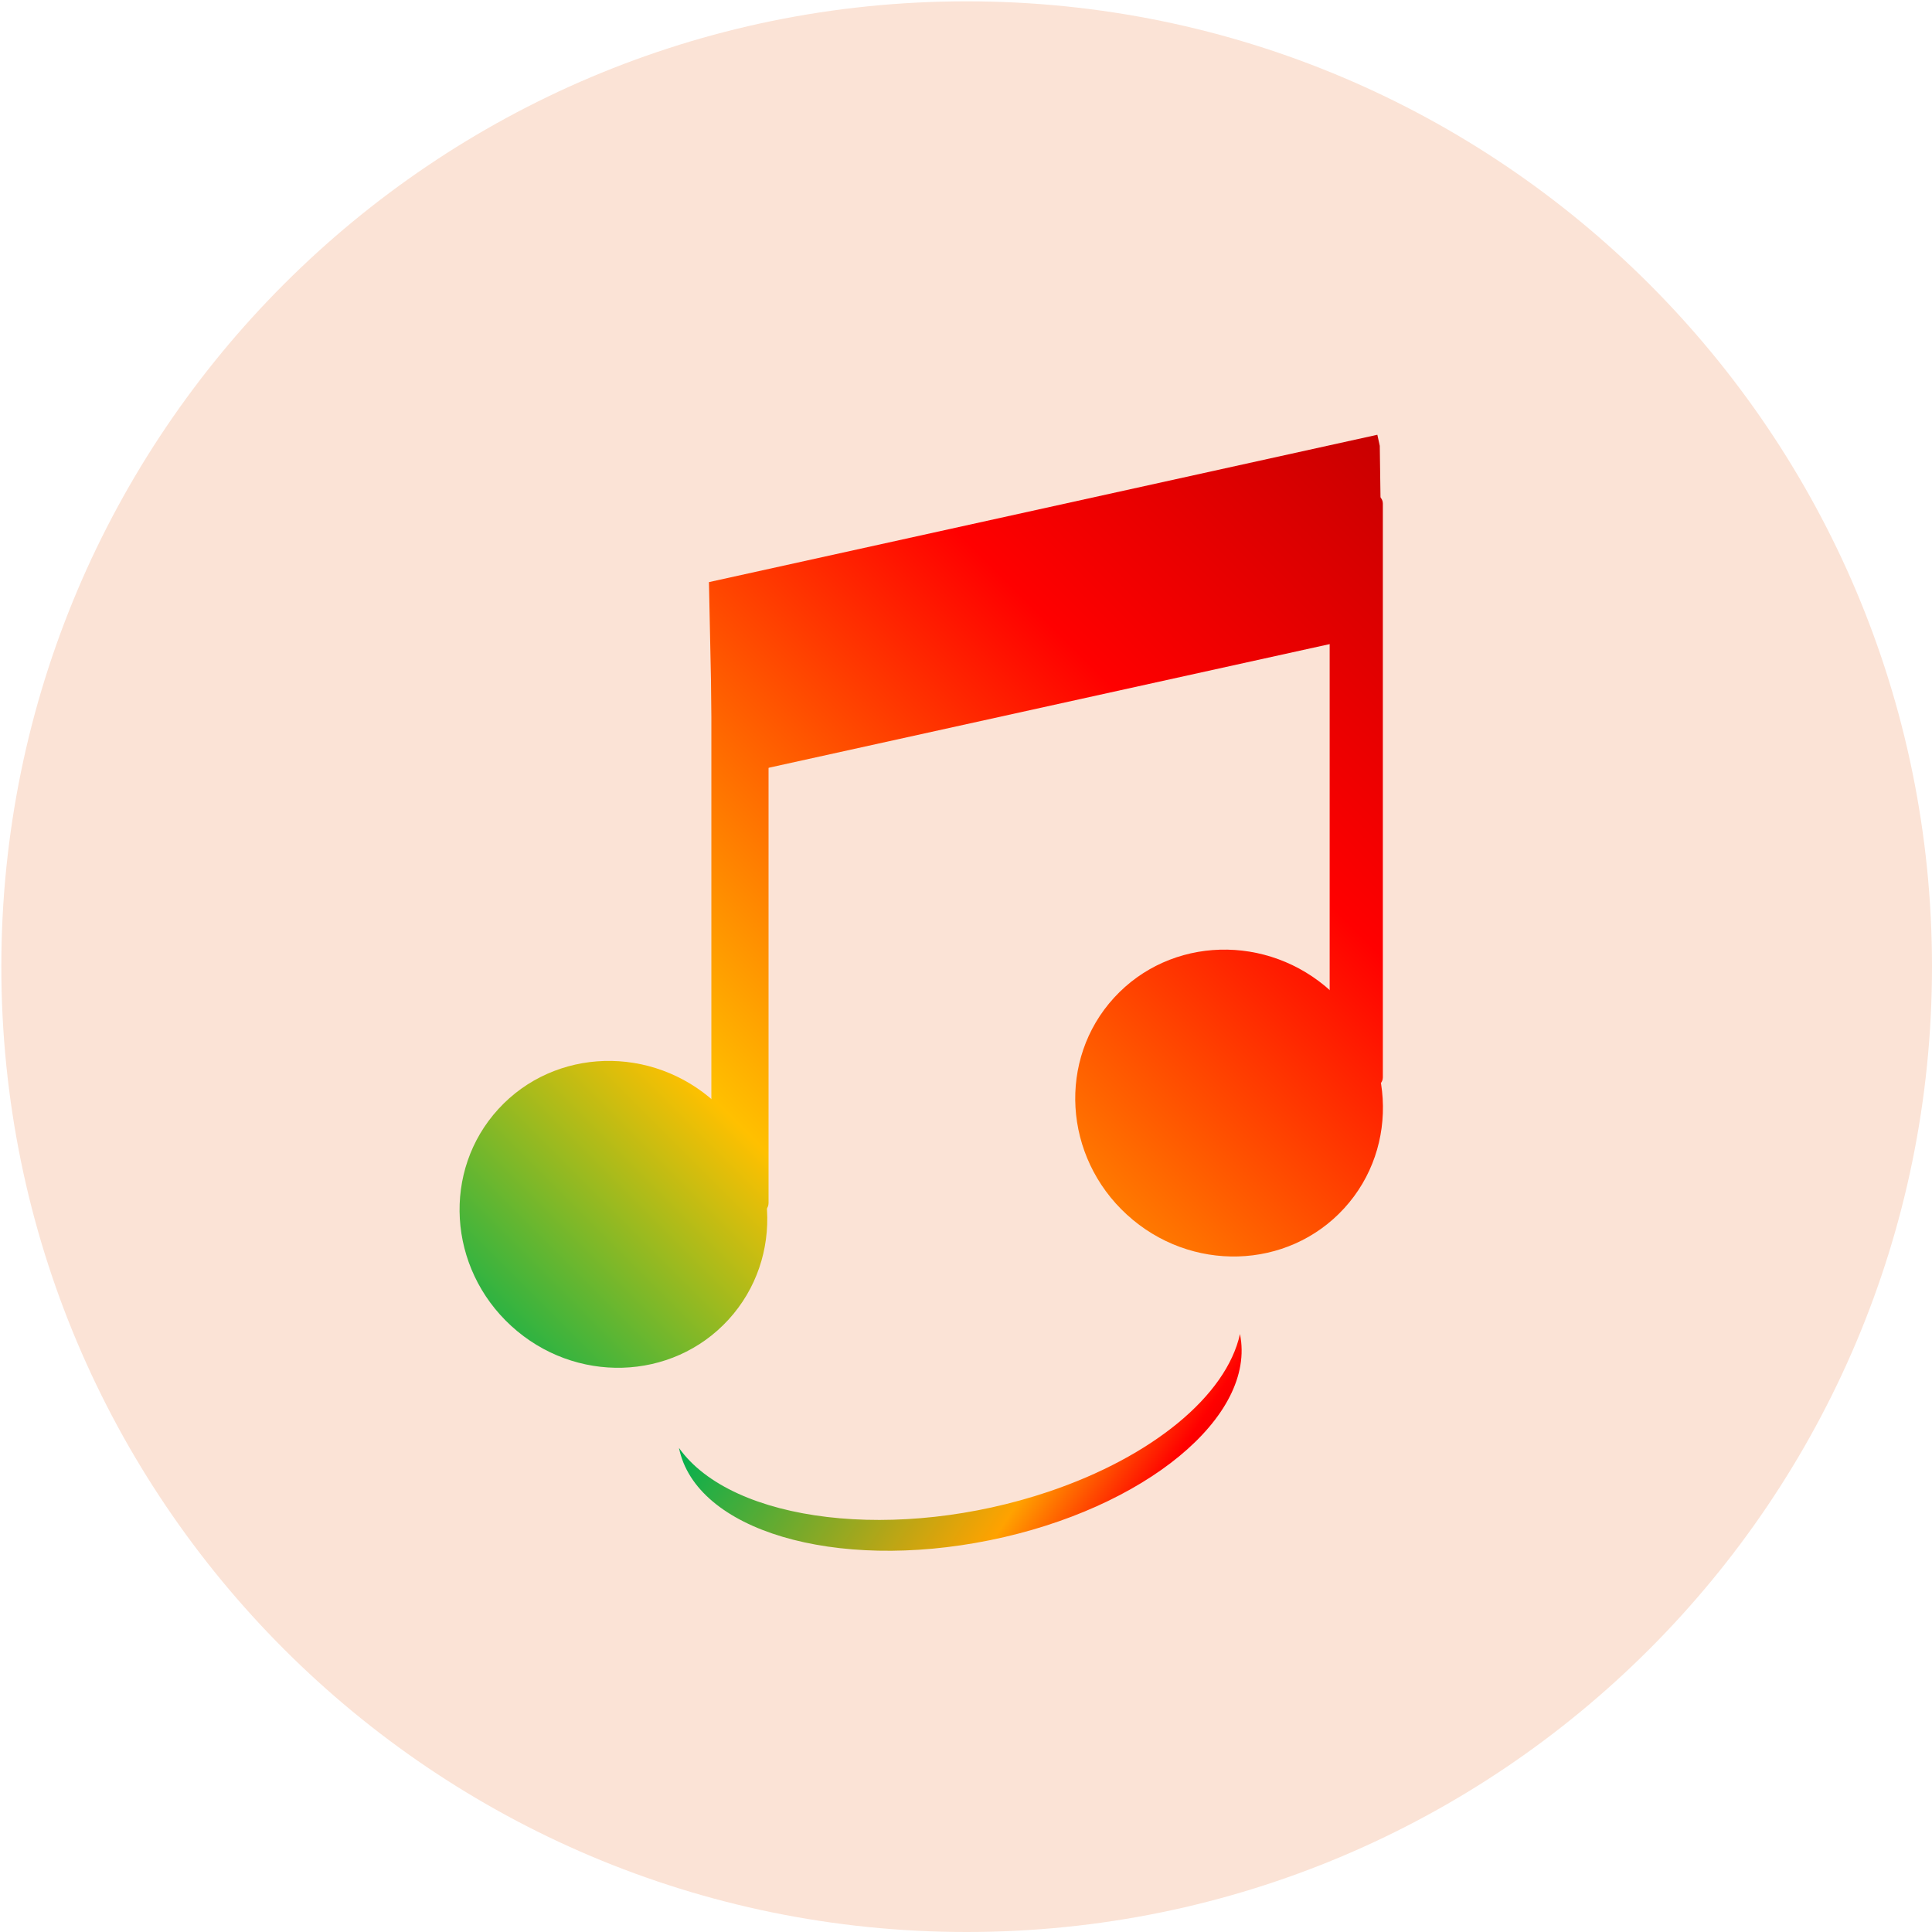
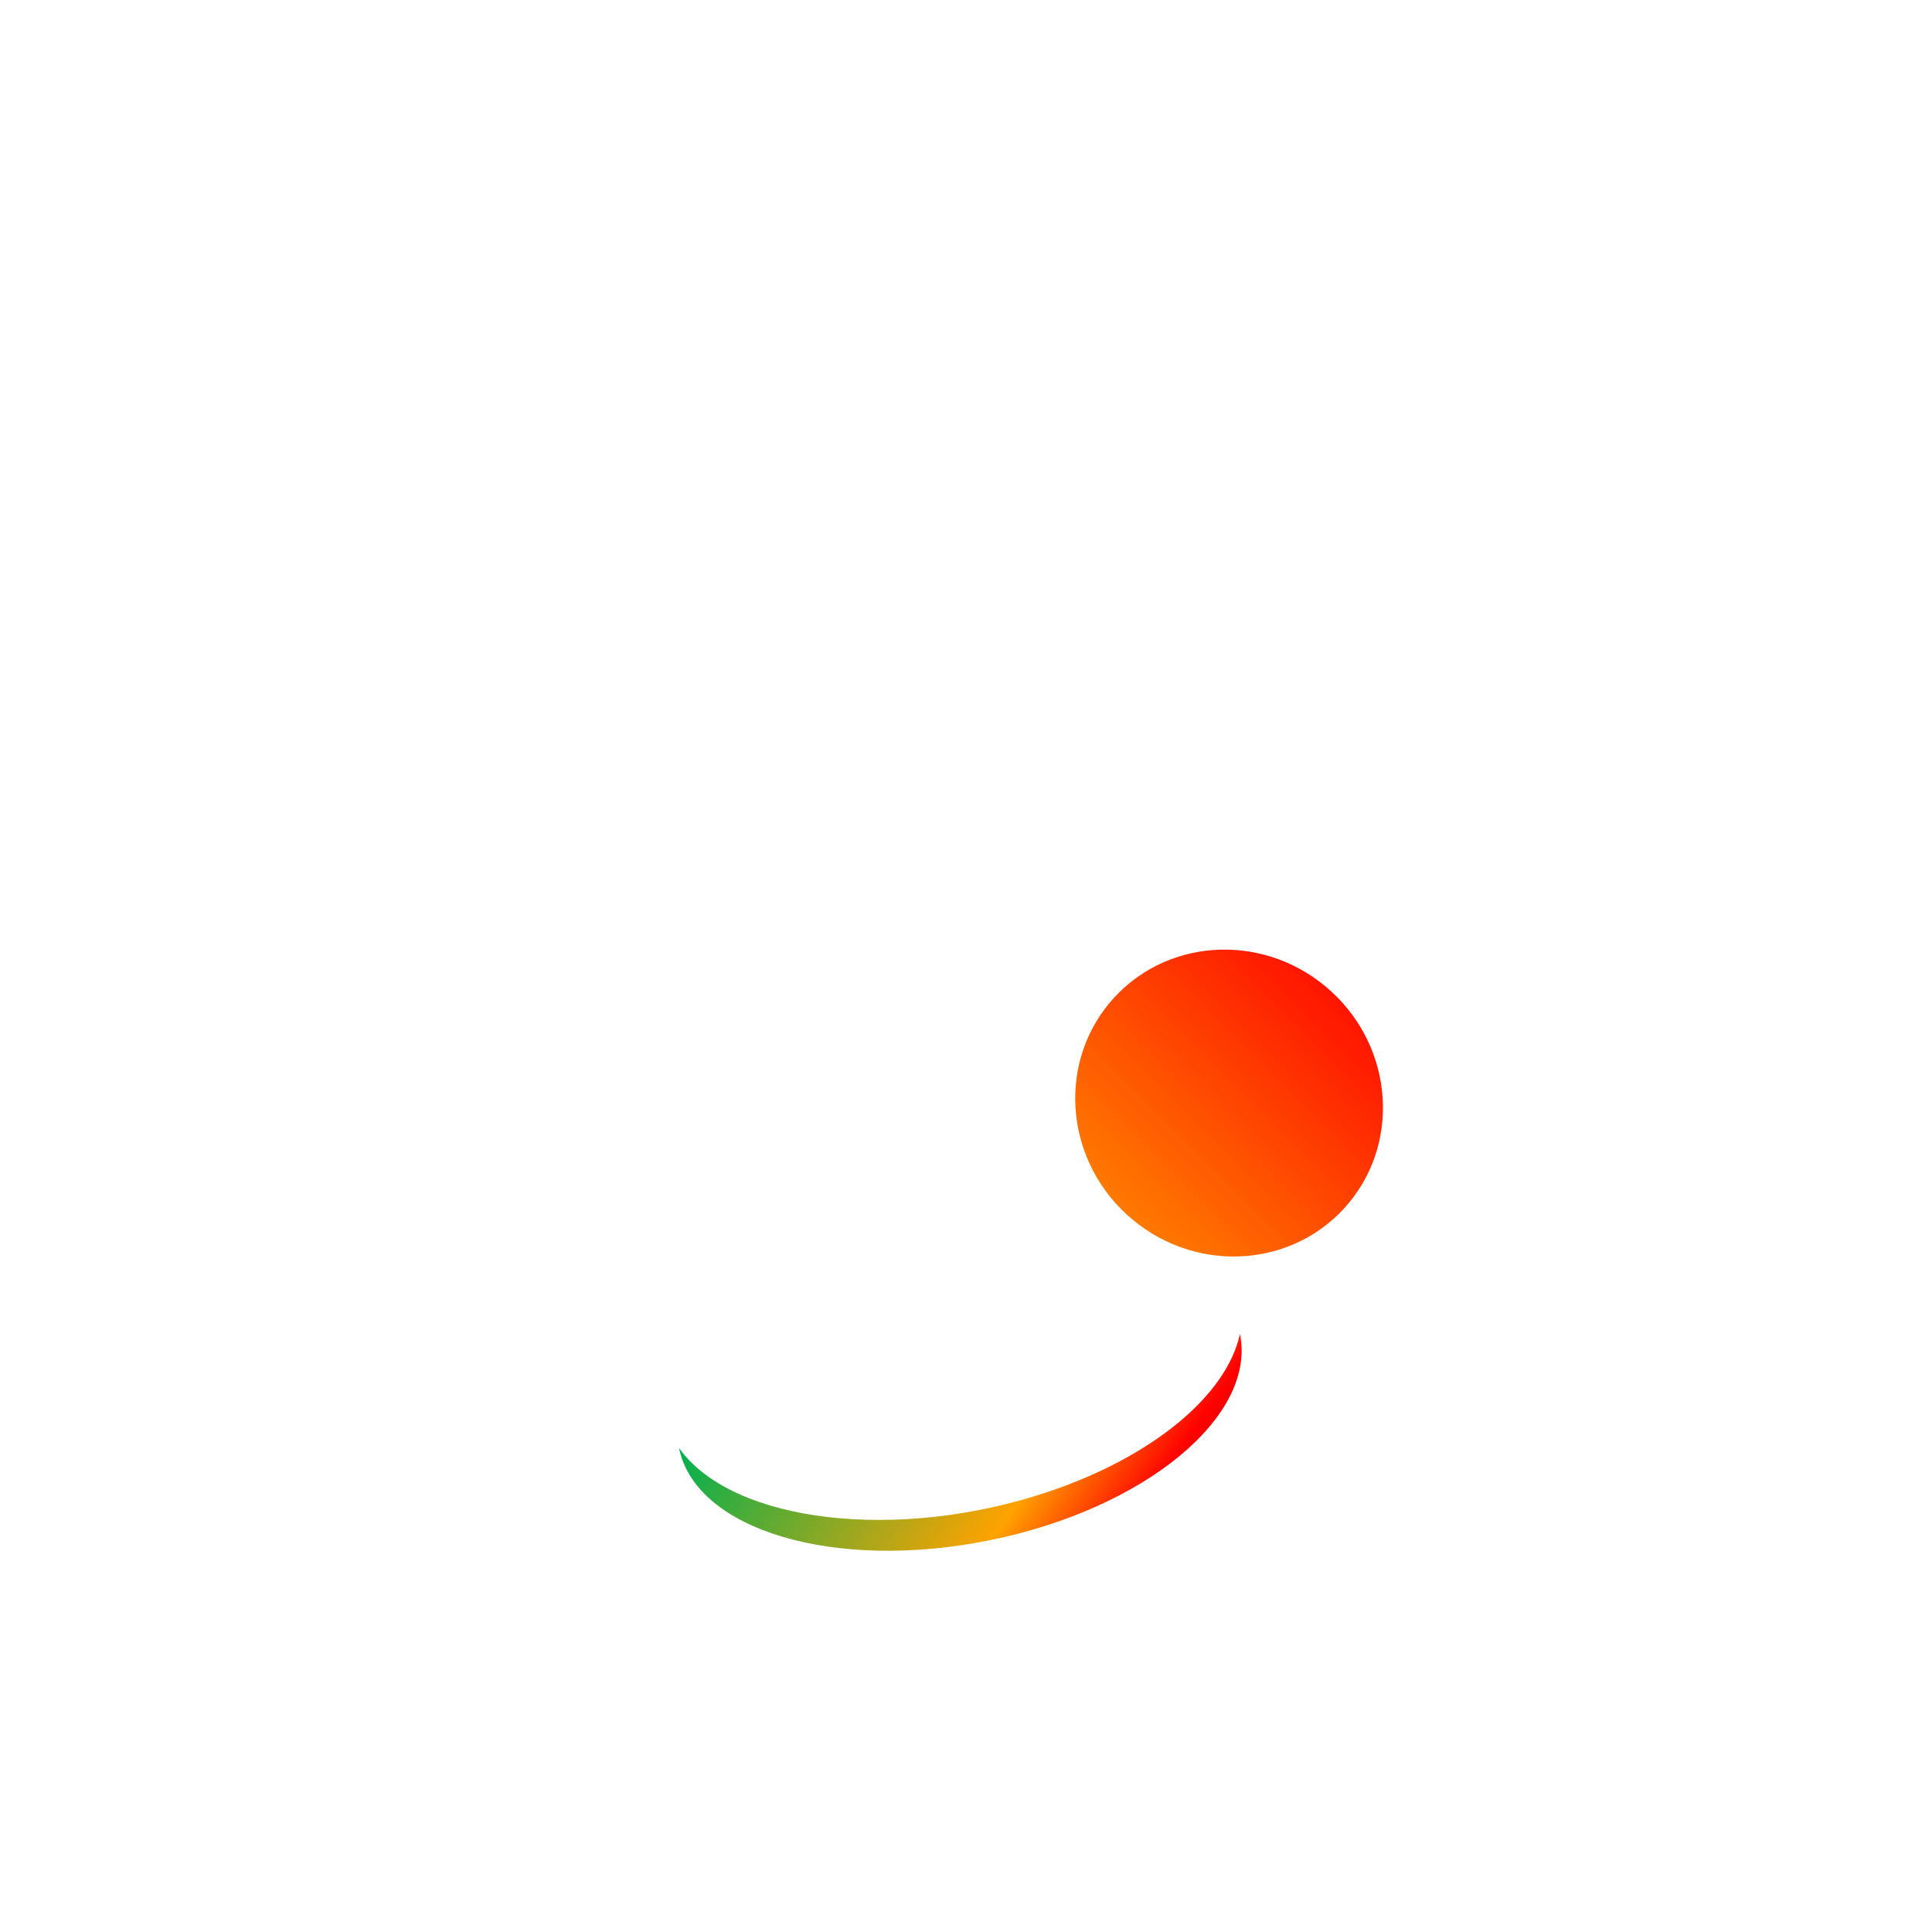
<svg xmlns="http://www.w3.org/2000/svg" width="1453" height="1453" xml:space="preserve" overflow="hidden">
  <defs>
    <linearGradient x1="1259.33" y1="1352.82" x2="1580.65" y2="1565.66" gradientUnits="userSpaceOnUse" spreadMethod="reflect" id="fill0">
      <stop offset="0" stop-color="#00B050" stop-opacity="1" />
      <stop offset="0.61" stop-color="#FFA200" stop-opacity="1" />
      <stop offset="0.82" stop-color="#FF0000" stop-opacity="1" />
      <stop offset="1" stop-color="#C00000" stop-opacity="1" />
    </linearGradient>
    <linearGradient x1="1743.5" y1="641.933" x2="1016.19" y2="1369.24" gradientUnits="userSpaceOnUse" spreadMethod="reflect" id="fill1">
      <stop offset="0" stop-color="#C00000" stop-opacity="1" />
      <stop offset="0.31" stop-color="#FF0000" stop-opacity="1" />
      <stop offset="0.73" stop-color="#FFC000" stop-opacity="1" />
      <stop offset="1" stop-color="#00B050" stop-opacity="1" />
    </linearGradient>
    <linearGradient x1="1743.5" y1="641.933" x2="1016.19" y2="1369.24" gradientUnits="userSpaceOnUse" spreadMethod="reflect" id="fill2">
      <stop offset="0" stop-color="#C00000" stop-opacity="1" />
      <stop offset="0.31" stop-color="#FF0000" stop-opacity="1" />
      <stop offset="0.73" stop-color="#FFC000" stop-opacity="1" />
      <stop offset="1" stop-color="#00B050" stop-opacity="1" />
    </linearGradient>
    <linearGradient x1="1743.5" y1="641.933" x2="1016.19" y2="1369.24" gradientUnits="userSpaceOnUse" spreadMethod="reflect" id="fill3">
      <stop offset="0" stop-color="#C00000" stop-opacity="1" />
      <stop offset="0.31" stop-color="#FF0000" stop-opacity="1" />
      <stop offset="0.73" stop-color="#FFC000" stop-opacity="1" />
      <stop offset="1" stop-color="#00B050" stop-opacity="1" />
    </linearGradient>
    <linearGradient x1="1743.5" y1="641.933" x2="1016.19" y2="1369.24" gradientUnits="userSpaceOnUse" spreadMethod="reflect" id="fill4">
      <stop offset="0" stop-color="#C00000" stop-opacity="1" />
      <stop offset="0.31" stop-color="#FF0000" stop-opacity="1" />
      <stop offset="0.73" stop-color="#FFC000" stop-opacity="1" />
      <stop offset="1" stop-color="#00B050" stop-opacity="1" />
    </linearGradient>
    <linearGradient x1="1154.24" y1="615.761" x2="1134.76" y2="635.24" gradientUnits="userSpaceOnUse" spreadMethod="reflect" id="stroke5">
      <stop offset="0" stop-color="#C00000" stop-opacity="1" />
      <stop offset="0.57" stop-color="#FF0000" stop-opacity="1" />
      <stop offset="0.81" stop-color="#FFC000" stop-opacity="1" />
      <stop offset="1" stop-color="#00B050" stop-opacity="1" />
    </linearGradient>
    <linearGradient x1="1743.5" y1="641.933" x2="1016.19" y2="1369.24" gradientUnits="userSpaceOnUse" spreadMethod="reflect" id="fill6">
      <stop offset="0" stop-color="#C00000" stop-opacity="1" />
      <stop offset="0.31" stop-color="#FF0000" stop-opacity="1" />
      <stop offset="0.73" stop-color="#FFC000" stop-opacity="1" />
      <stop offset="1" stop-color="#00B050" stop-opacity="1" />
    </linearGradient>
    <linearGradient x1="1743.5" y1="641.933" x2="1016.19" y2="1369.24" gradientUnits="userSpaceOnUse" spreadMethod="reflect" id="fill7">
      <stop offset="0" stop-color="#C00000" stop-opacity="1" />
      <stop offset="0.31" stop-color="#FF0000" stop-opacity="1" />
      <stop offset="0.73" stop-color="#FFC000" stop-opacity="1" />
      <stop offset="1" stop-color="#00B050" stop-opacity="1" />
    </linearGradient>
  </defs>
  <g transform="translate(-687 -357)">
    <g>
-       <path d="M688 1084C688 683.041 1013.04 358 1414 358 1814.96 358 2140 683.041 2140 1084 2140 1484.96 1814.96 1810 1414 1810 1013.04 1810 688 1484.96 688 1084Z" fill="#FBE3D6" fill-rule="evenodd" fill-opacity="1" />
      <path d="M1619.55 1360.28C1632.14 1422.27 1547.9 1491.7 1431.39 1515.36 1314.88 1539.02 1210.23 1507.95 1197.64 1445.95 1237.69 1502.37 1362.2 1517.08 1475.75 1478.8 1553.66 1452.54 1609.35 1406.64 1619.55 1360.28Z" fill="url(#fill0)" fill-rule="evenodd" />
-       <path d="M1222 830.167C1222 826.208 1225.21 823 1229.17 823L1257.83 823C1261.79 823 1265 826.208 1265 830.167L1265 1261.83C1265 1265.79 1261.79 1269 1257.83 1269L1229.17 1269C1225.21 1269 1222 1265.79 1222 1261.83Z" fill="url(#fill1)" fill-rule="evenodd" />
-       <path d="M1687 735.667C1687 731.985 1689.98 729 1693.67 729L1720.33 729C1724.02 729 1727 731.985 1727 735.667L1727 1167.33C1727 1171.02 1724.02 1174 1720.33 1174L1693.67 1174C1689.98 1174 1687 1171.02 1687 1167.33Z" fill="url(#fill2)" fill-rule="evenodd" />
      <path d="M1524.82 1107.4C1567.25 1061.03 1640.39 1058.9 1688.18 1102.63 1735.97 1146.36 1740.32 1219.4 1697.89 1265.76 1655.46 1312.13 1582.33 1314.26 1534.54 1270.53 1486.75 1226.8 1482.4 1153.76 1524.82 1107.4Z" fill="url(#fill3)" fill-rule="evenodd" />
-       <path d="M1061.8 1191.09C1104.23 1144.73 1177.37 1142.59 1225.16 1186.33 1272.95 1230.06 1277.3 1303.09 1234.87 1349.46 1192.44 1395.82 1119.31 1397.96 1071.52 1354.22 1023.73 1310.49 1019.38 1237.45 1061.8 1191.09Z" fill="url(#fill4)" fill-rule="evenodd" />
      <path d="M1144.5 625.5 1144.5 625.5" stroke="url(#stroke5)" stroke-width="19.479" stroke-linecap="butt" stroke-linejoin="miter" stroke-miterlimit="8" fill="url(#fill6)" fill-rule="evenodd" />
-       <path d="M1722.86 683.973 1724.69 692.31 1726.65 832.669 1224.94 943.268 1223.09 934.873 1220.18 794.786Z" fill="url(#fill7)" fill-rule="evenodd" />
    </g>
  </g>
</svg>